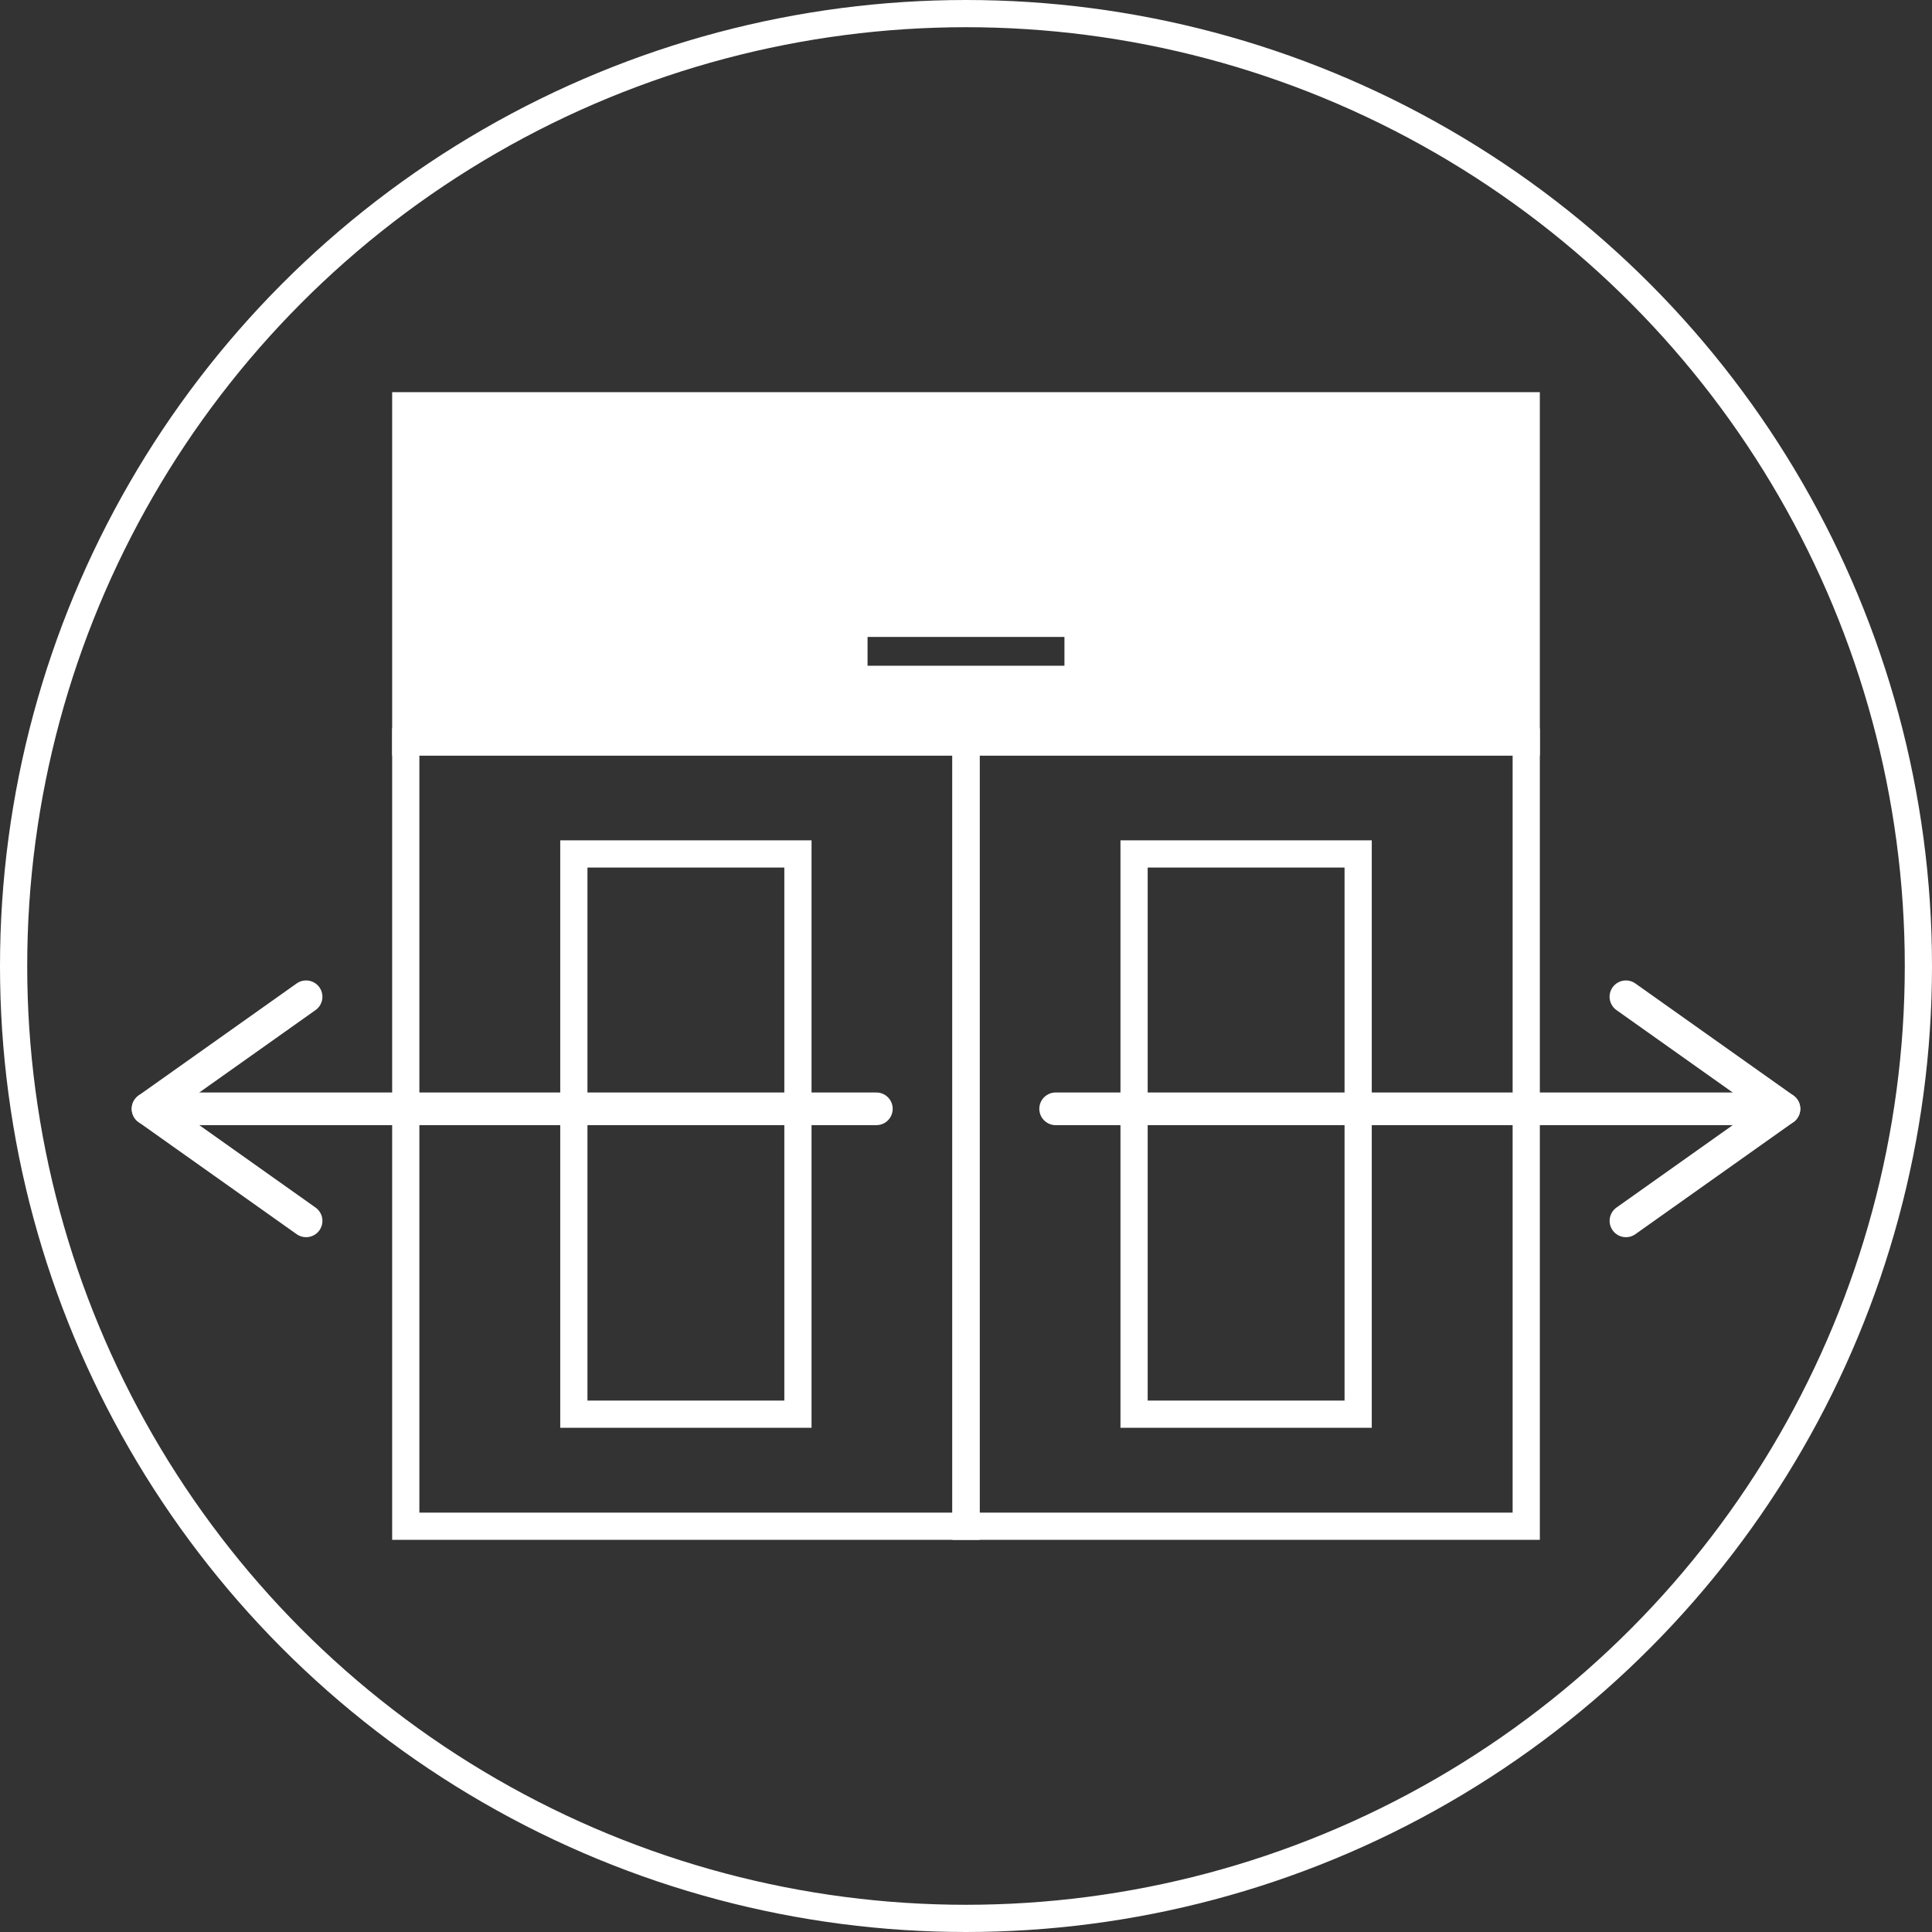
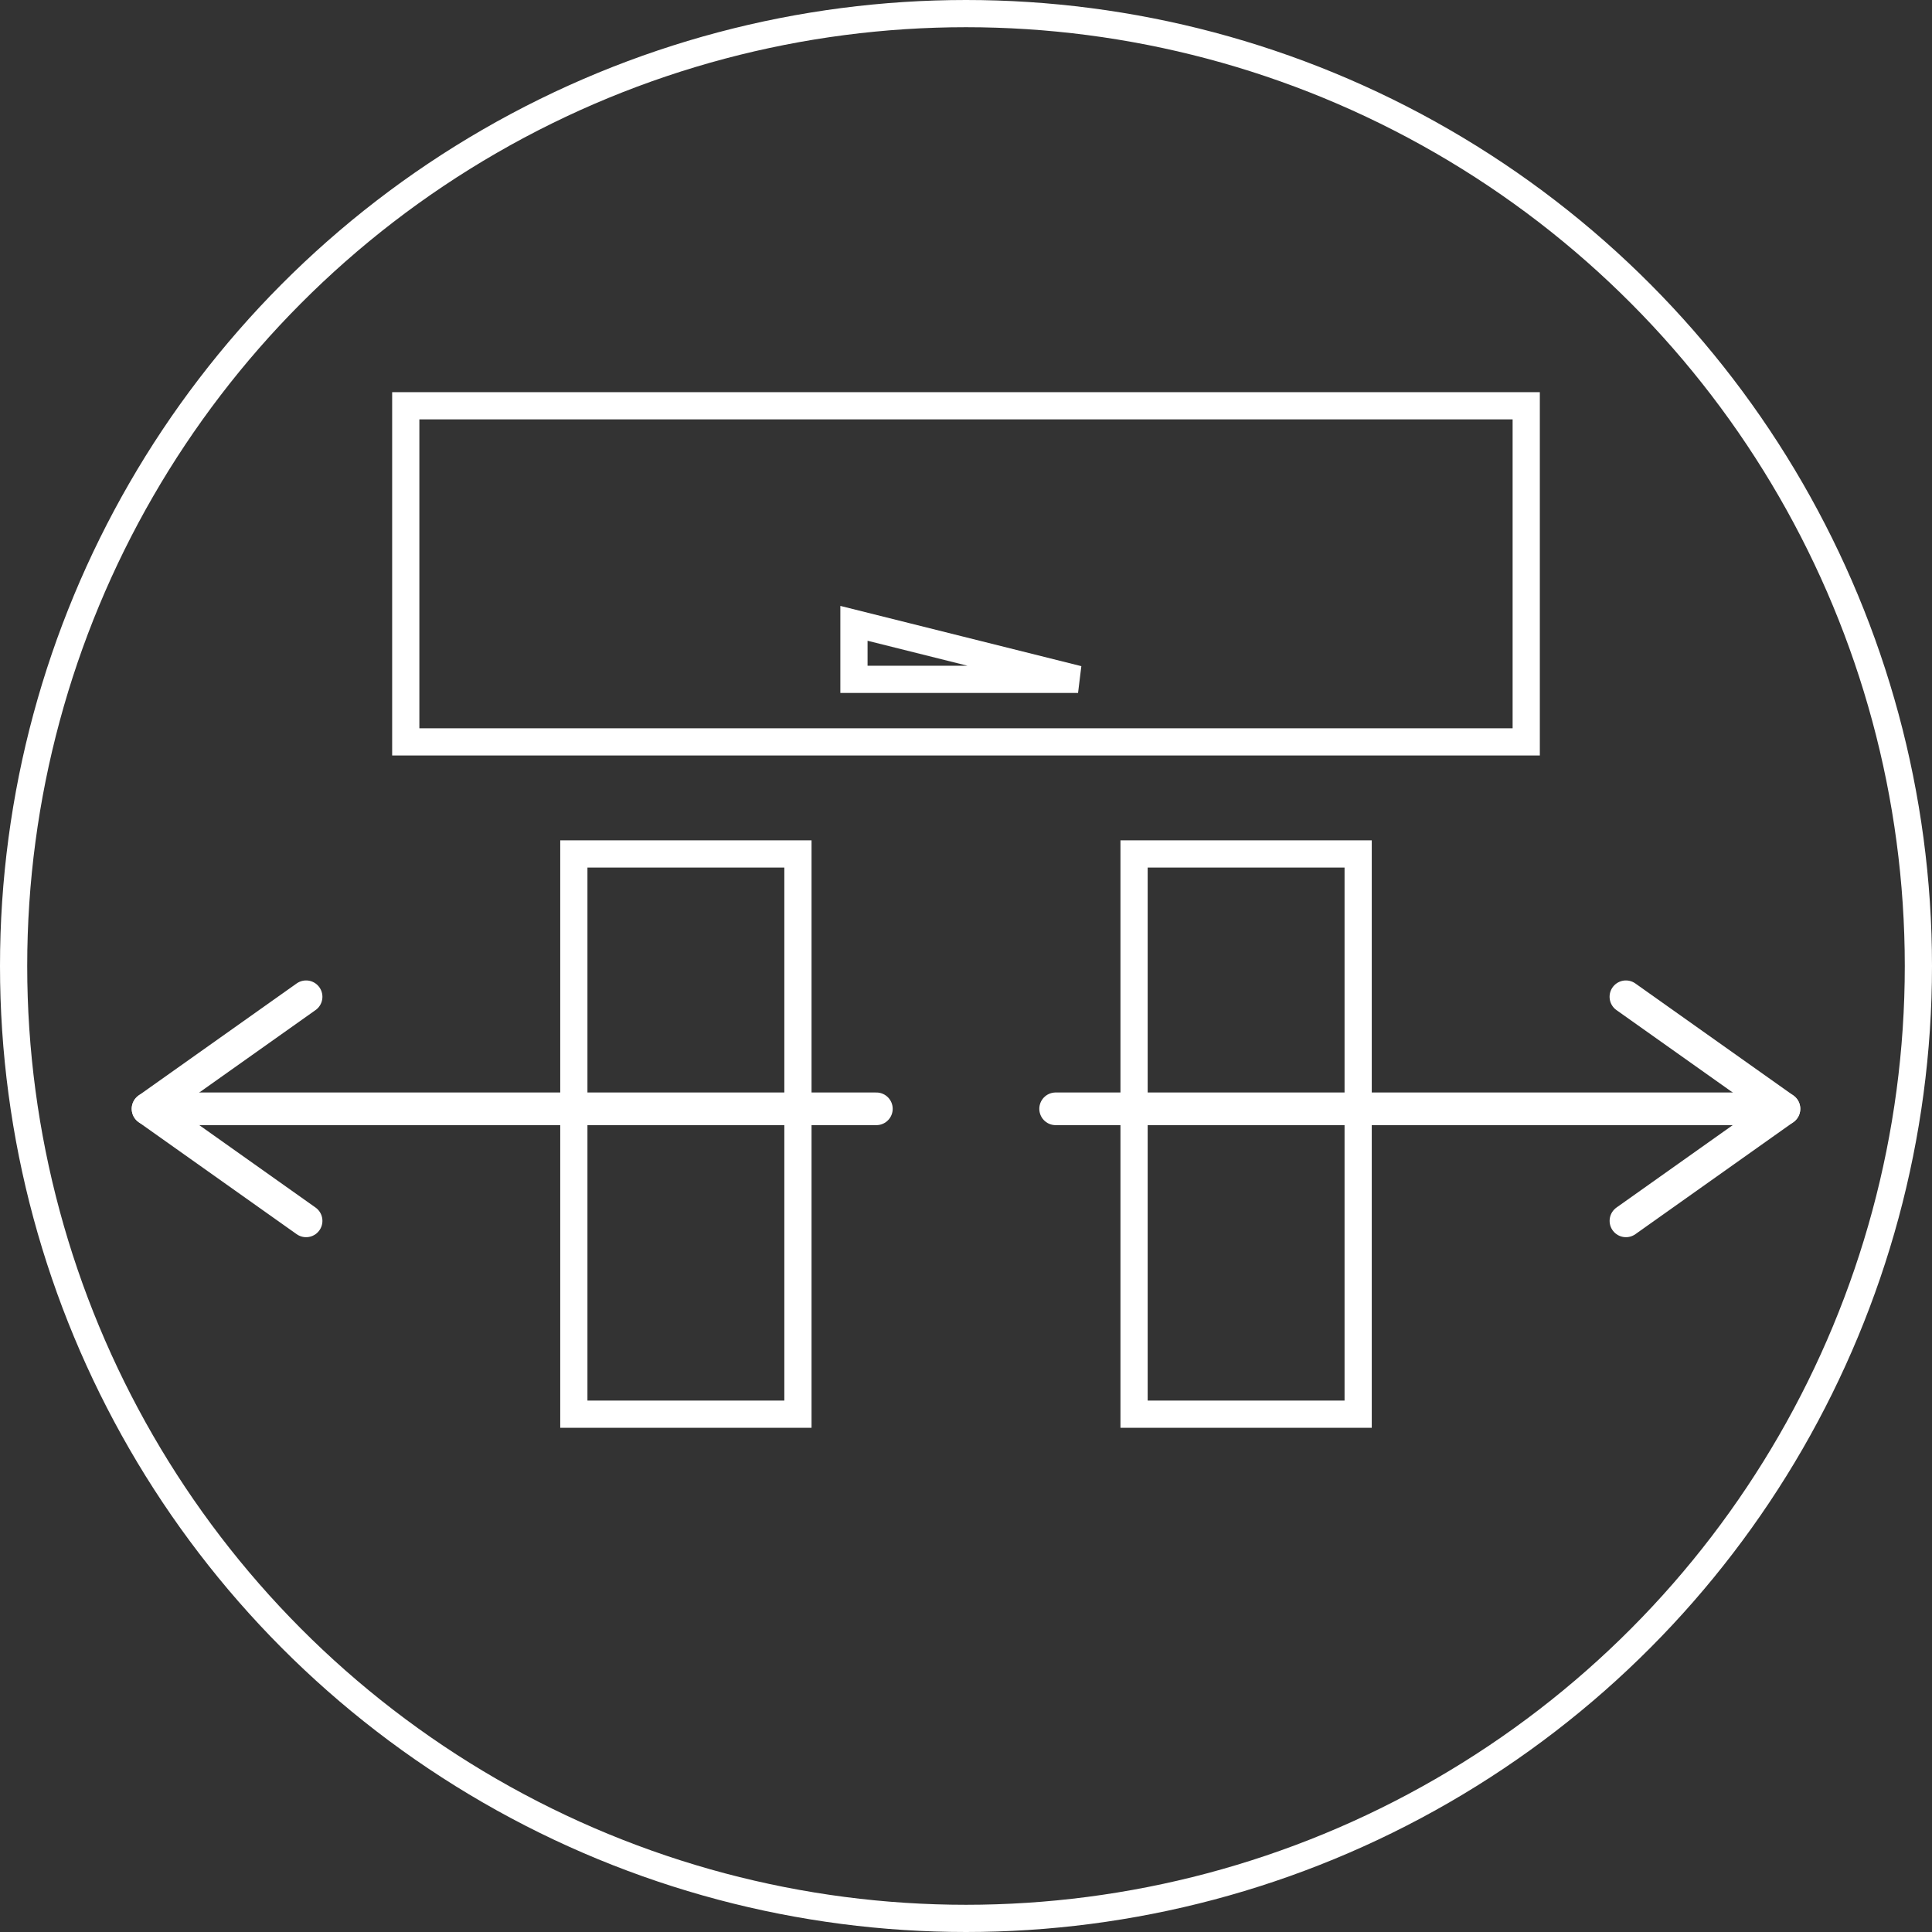
<svg xmlns="http://www.w3.org/2000/svg" id="グループ_2158" data-name="グループ 2158" width="177.5" height="177.5" viewBox="0 0 177.5 177.5">
  <rect x="0" y="0" width="177.5" height="177.5" fill="#333333" stroke="none" />
  <defs>
    <clipPath id="clip-path">
      <rect id="長方形_1392" data-name="長方形 1392" width="177.5" height="177.5" fill="none" />
    </clipPath>
  </defs>
  <g id="グループ_2157" data-name="グループ 2157" clip-path="url(#clip-path)">
    <circle id="楕円形_294" data-name="楕円形 294" cx="87.5" cy="87.5" r="87.5" transform="translate(1.25 1.25)" fill="none" stroke="#fff" stroke-width="2.5" />
    <rect id="長方形_1388" data-name="長方形 1388" width="20.588" height="51.471" transform="translate(104.191 78.455)" fill="none" stroke="#fff" stroke-width="2.5" />
-     <rect id="長方形_1389" data-name="長方形 1389" width="51.471" height="72.059" transform="translate(88.75 68.162)" fill="none" stroke="#fff" stroke-width="2.5" />
    <line id="線_27" data-name="線 27" x2="66.912" transform="translate(96.985 101.871)" fill="none" stroke="#fff" stroke-linecap="round" stroke-linejoin="round" stroke-width="3" />
    <path id="パス_819" data-name="パス 819" d="M149.378,91.577,163.9,101.871l-14.519,10.294" fill="none" stroke="#fff" stroke-linecap="round" stroke-linejoin="round" stroke-width="3" />
    <rect id="長方形_1390" data-name="長方形 1390" width="20.588" height="51.471" transform="translate(52.721 78.455)" fill="none" stroke="#fff" stroke-width="2.5" />
-     <rect id="長方形_1391" data-name="長方形 1391" width="51.471" height="72.059" transform="translate(37.279 68.162)" fill="none" stroke="#fff" stroke-width="2.5" />
    <path id="パス_820" data-name="パス 820" d="M28.122,112.165,13.6,101.871,28.122,91.577" fill="none" stroke="#fff" stroke-linecap="round" stroke-linejoin="round" stroke-width="3" />
    <line id="線_28" data-name="線 28" x2="66.912" transform="translate(13.603 101.871)" fill="none" stroke="#fff" stroke-linecap="round" stroke-linejoin="round" stroke-width="3" />
-     <path id="パス_821" data-name="パス 821" d="M37.279,68.162H140.22V37.28H37.279Zm61.765-5.747H78.456V57.268H99.044Z" fill="#fff" />
-     <path id="パス_822" data-name="パス 822" d="M37.279,68.162H140.22V37.28H37.279Zm61.765-5.747H78.456V57.268H99.044Z" fill="none" stroke="#fff" stroke-width="2.5" />
+     <path id="パス_822" data-name="パス 822" d="M37.279,68.162H140.22V37.28H37.279Zm61.765-5.747H78.456V57.268Z" fill="none" stroke="#fff" stroke-width="2.5" />
  </g>
</svg>